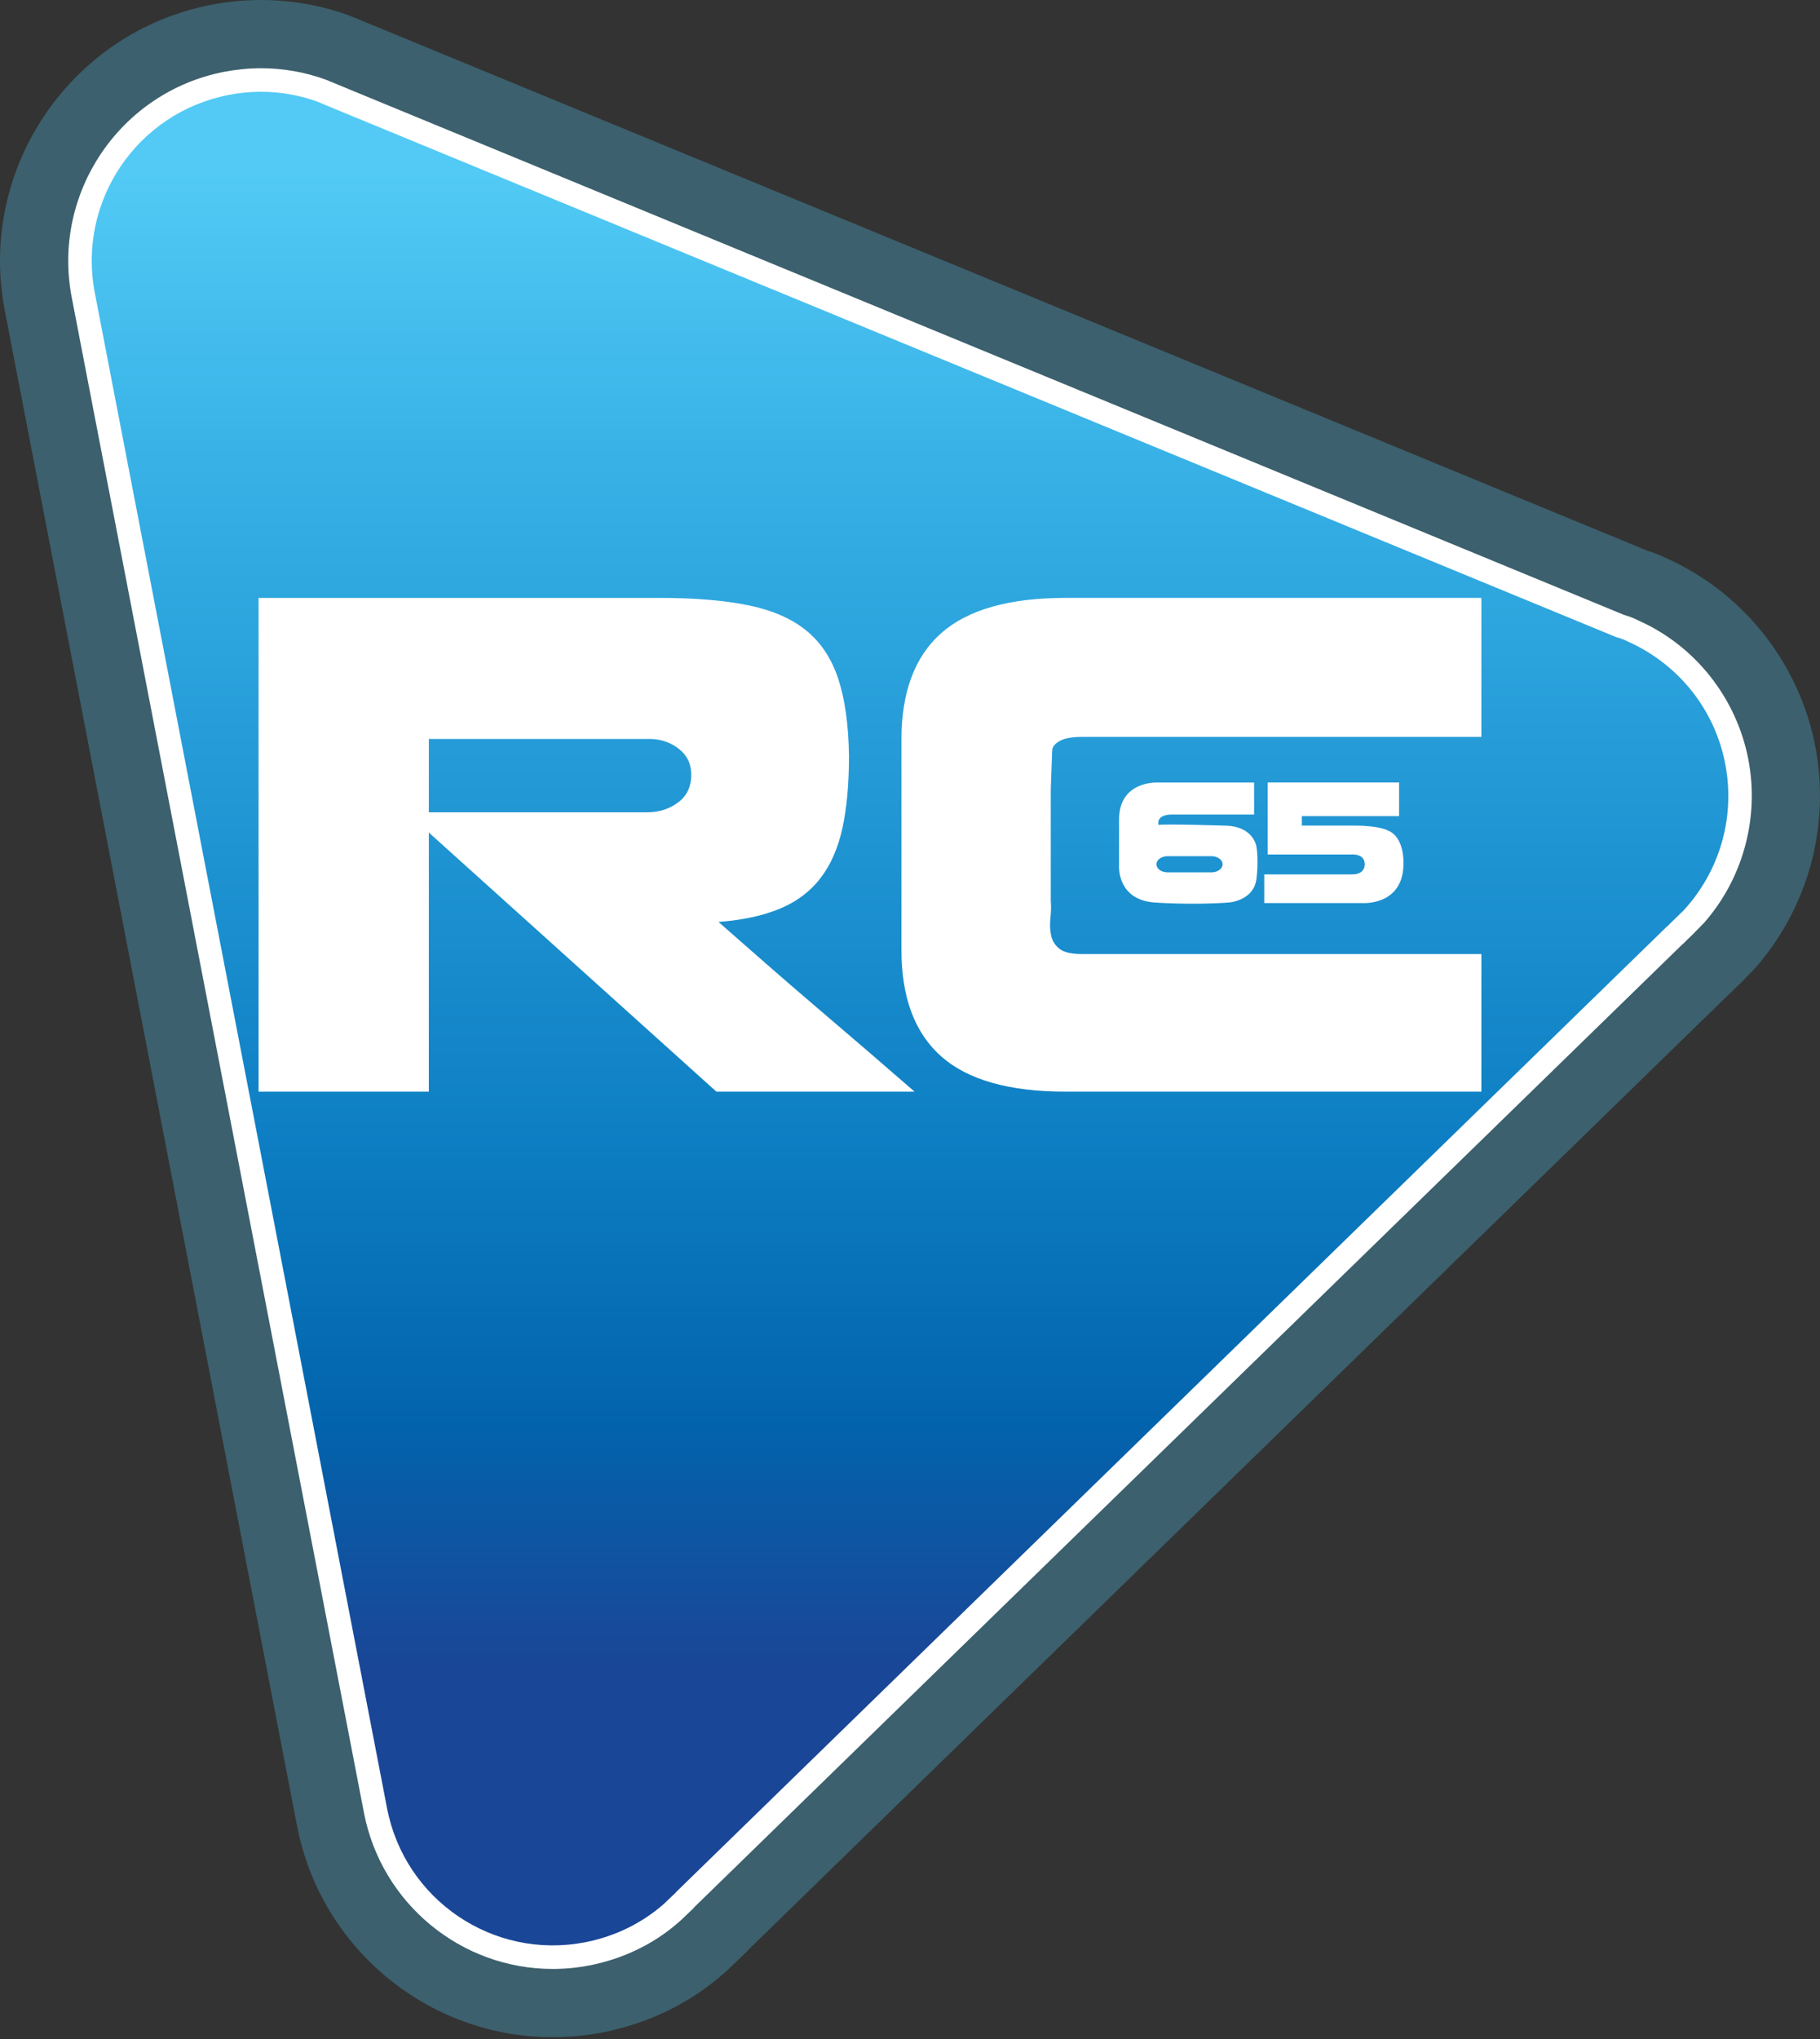
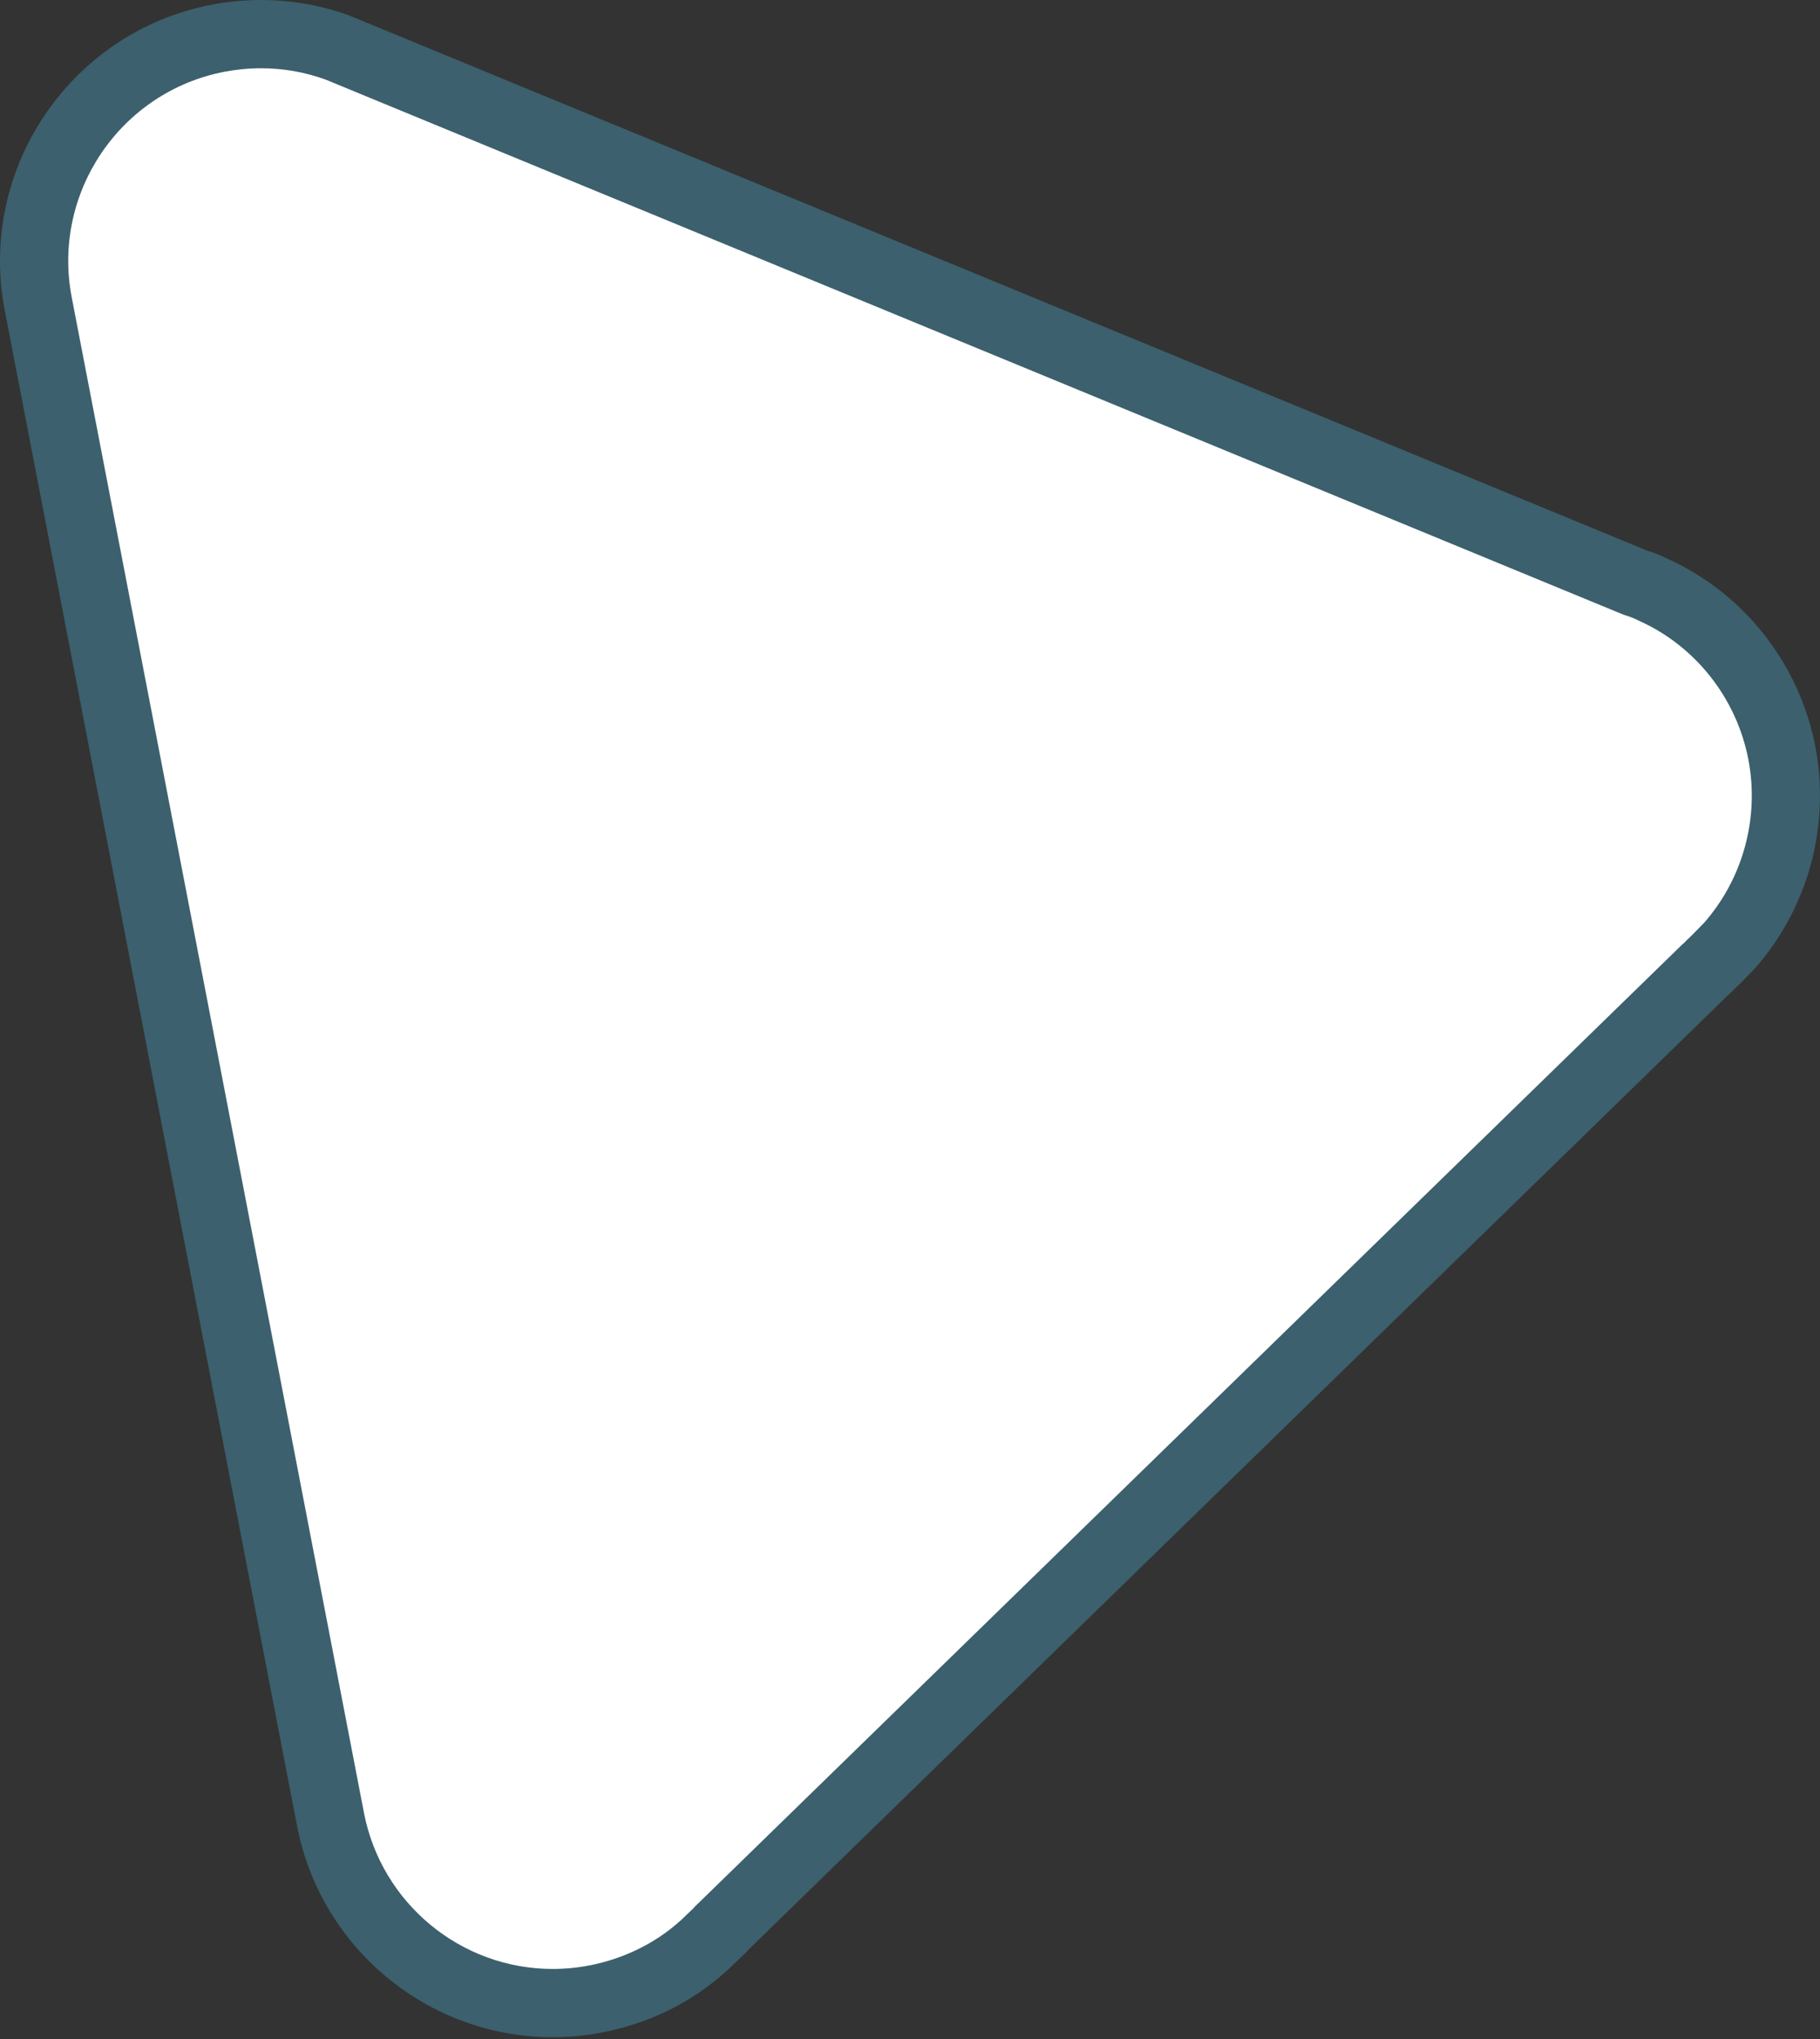
<svg xmlns="http://www.w3.org/2000/svg" width="100%" height="100%" viewBox="0 0 393 440" version="1.1" xml:space="preserve" style="fill-rule:evenodd;clip-rule:evenodd;stroke-linejoin:round;stroke-miterlimit:2;">
  <rect x="0" y="0" width="393" height="440" fill="#333333" stroke="none" />
  <g opacity="0.3">
    <path d="M119.345,439.619c-26.893,-0 -50.114,-19.197 -55.214,-45.644l-63.106,-326.995c-5.88,-30.483 14.132,-60.065 44.621,-65.957l0.017,0c3.527,-0.682 7.13,-1.023 10.697,-1.023c6.493,-0 12.877,1.116 18.977,3.319l0.301,0.116l279.917,115.335c1.602,0.497 3.157,1.128 4.73,1.902c7.991,3.643 15.108,9.234 20.601,16.196c5.574,7.054 9.414,15.433 11.108,24.233l0.005,0.017c1.608,8.361 1.273,17.144 -0.971,25.395c-2.238,8.24 -6.378,15.97 -11.98,22.342l-0.278,0.312l-2.926,2.984l-1.185,1.145c-0.463,0.491 -0.971,0.977 -1.538,1.474l-211.665,206.121l-0.139,0.219l-3.533,3.366c-0.439,0.439 -0.954,0.93 -1.613,1.48c-7.251,6.366 -16.265,10.731 -26.089,12.628c-3.533,0.682 -7.141,1.035 -10.737,1.035" style="fill:#50caf5;fill-rule:nonzero;" />
  </g>
  <path d="M377.532,163.894c-2.556,-13.259 -11.46,-24.488 -23.591,-29.923c-1.11,-0.561 -2.191,-0.988 -3.284,-1.289l-280.334,-115.503c-4.492,-1.631 -9.187,-2.452 -13.963,-2.452c-2.626,0 -5.291,0.26 -7.922,0.763c-22.504,4.348 -37.289,26.193 -32.946,48.697l63.1,327.001c3.77,19.526 20.914,33.698 40.752,33.698c2.648,0 5.325,-0.254 7.939,-0.763c7.343,-1.423 14.091,-4.724 19.335,-9.39c0.307,-0.249 0.544,-0.463 0.85,-0.775l2.319,-2.209l0.092,-0.15l213.331,-207.745c0.318,-0.26 0.665,-0.573 0.815,-0.769l1.434,-1.388l2.515,-2.561c8.402,-9.57 11.975,-22.643 9.558,-35.242" style="fill:#fff;fill-rule:nonzero;" />
-   <path d="M49.407,20.481c-19.821,3.828 -32.75,22.944 -28.928,42.747l63.1,326.99c3.828,19.815 22.955,32.744 42.747,28.916c6.586,-1.278 12.449,-4.221 17.115,-8.361c0.191,-0.156 0.318,-0.301 0.527,-0.509l1.867,-1.775c0.093,-0.139 0.237,-0.272 0.382,-0.416l213.631,-208.04c0.202,-0.156 0.451,-0.37 0.63,-0.59l2.839,-2.758c0.058,0.052 0.11,-0.023 0.151,-0.139c7.626,-8.193 11.35,-19.844 9.072,-31.691c-2.342,-12.131 -10.443,-21.666 -20.908,-26.355c-0.821,-0.417 -1.683,-0.769 -2.579,-0.983l-277.188,-114.191l-3.267,-1.37c-3.868,-1.399 -7.985,-2.151 -12.241,-2.151c-2.284,-0 -4.608,0.22 -6.95,0.676Z" style="fill:url(#_Linear1);fill-rule:nonzero;" />
  <path d="M139.774,175.288c2.509,0 4.718,-0.699 6.626,-2.11c1.914,-1.405 2.868,-3.417 2.868,-6.025c0,-2.313 -0.902,-4.169 -2.712,-5.58c-1.81,-1.405 -3.92,-2.11 -6.331,-2.11l-47.622,-0l0,15.825l47.171,0Zm-47.171,4.372l0,55.913l-36.768,-0l0,-106.547l86.651,-0c7.534,-0 13.894,0.526 19.063,1.584c5.175,1.052 9.344,2.862 12.507,5.418c3.169,2.561 5.476,6.031 6.933,10.402c1.451,4.371 2.237,9.928 2.336,16.652c-0,6.129 -0.48,11.356 -1.429,15.67c-0.959,4.331 -2.538,7.916 -4.752,10.778c-2.209,2.868 -5.123,5.047 -8.737,6.557c-3.62,1.503 -8.037,2.463 -13.264,2.862c3.319,2.914 6.782,5.955 10.402,9.118c3.619,3.163 7.279,6.332 10.997,9.494c3.718,3.163 7.355,6.28 10.928,9.344c3.562,3.065 6.904,5.956 10.021,8.668l-42.799,-0l-62.089,-55.913Z" style="fill:#fff;fill-rule:nonzero;" />
  <path d="M194.651,159.616c-0,-10.246 2.862,-17.913 8.586,-22.984c5.73,-5.071 14.669,-7.609 26.829,-7.609l89.813,-0l0,29.992l-86.199,-0c-2.209,-0 -3.845,0.3 -4.898,0.902c-1.052,0.601 -1.584,1.306 -1.584,2.11l-0.301,8.286l0,23.967c0.099,1.202 0.076,2.486 -0.075,3.839c-0.144,1.359 -0.104,2.614 0.151,3.77c0.248,1.156 0.855,2.11 1.809,2.862c0.954,0.752 2.585,1.128 4.898,1.128l86.199,-0l0,29.691l-89.813,-0c-12.16,-0 -21.099,-2.539 -26.829,-7.61c-5.724,-5.076 -8.586,-12.732 -8.586,-22.983l-0,-45.361Z" style="fill:#fff;fill-rule:nonzero;" />
  <path d="M261.571,188.255l-9.425,0c-1.347,0 -2.434,-0.78 -2.434,-1.752c-0,-0.965 1.087,-1.746 2.434,-1.746l9.425,0c1.341,0 2.434,0.781 2.434,1.746c0,0.972 -1.093,1.752 -2.434,1.752m9.72,-5.626c-0,0 -0.613,-4.33 -6.713,-4.463c-0,-0 -13.08,-0.417 -14.398,-0.151c0,0 -0.746,-2.237 2.943,-2.249l17.682,0l-0,-6.904l-20.804,0c-0,0 -8.401,-0.468 -8.355,8.032l-0,9.945c-0,-0 -0.515,7.308 7.655,7.915c0,0 8.118,0.596 16.046,0c-0,0 5.256,-0.341 5.944,-4.955c-0,0 0.555,-3.897 -0,-7.17" style="fill:#fff;fill-rule:nonzero;" />
  <path d="M273.745,168.854l0,15.537l18.11,-0c-0,-0 2.752,-0.243 2.827,1.966c0,-0 0.33,2.353 -2.787,2.335l-18.896,0l0,6.182l21.093,-0c0,-0 9.234,0.728 8.957,-8.968c-0,-0 0.15,-5.303 -3.354,-6.685c0,0 -1.781,-1.052 -7.037,-1.058l-11.541,0l0,-2.052l20.995,-0l0,-7.257l-28.367,0Z" style="fill:#fff;fill-rule:nonzero;" />
  <defs>
    <linearGradient id="_Linear1" x1="0" y1="0" x2="1" y2="0" gradientUnits="userSpaceOnUse" gradientTransform="matrix(0,318.792,318.792,0,195.737,39.127)">
      <stop offset="0" style="stop-color:#52caf5;stop-opacity:1" />
      <stop offset="0.22" style="stop-color:#34aee4;stop-opacity:1" />
      <stop offset="0.65" style="stop-color:#0d7ec3;stop-opacity:1" />
      <stop offset="0.84" style="stop-color:#0263ac;stop-opacity:1" />
      <stop offset="1" style="stop-color:#1a4697;stop-opacity:1" />
    </linearGradient>
  </defs>
</svg>